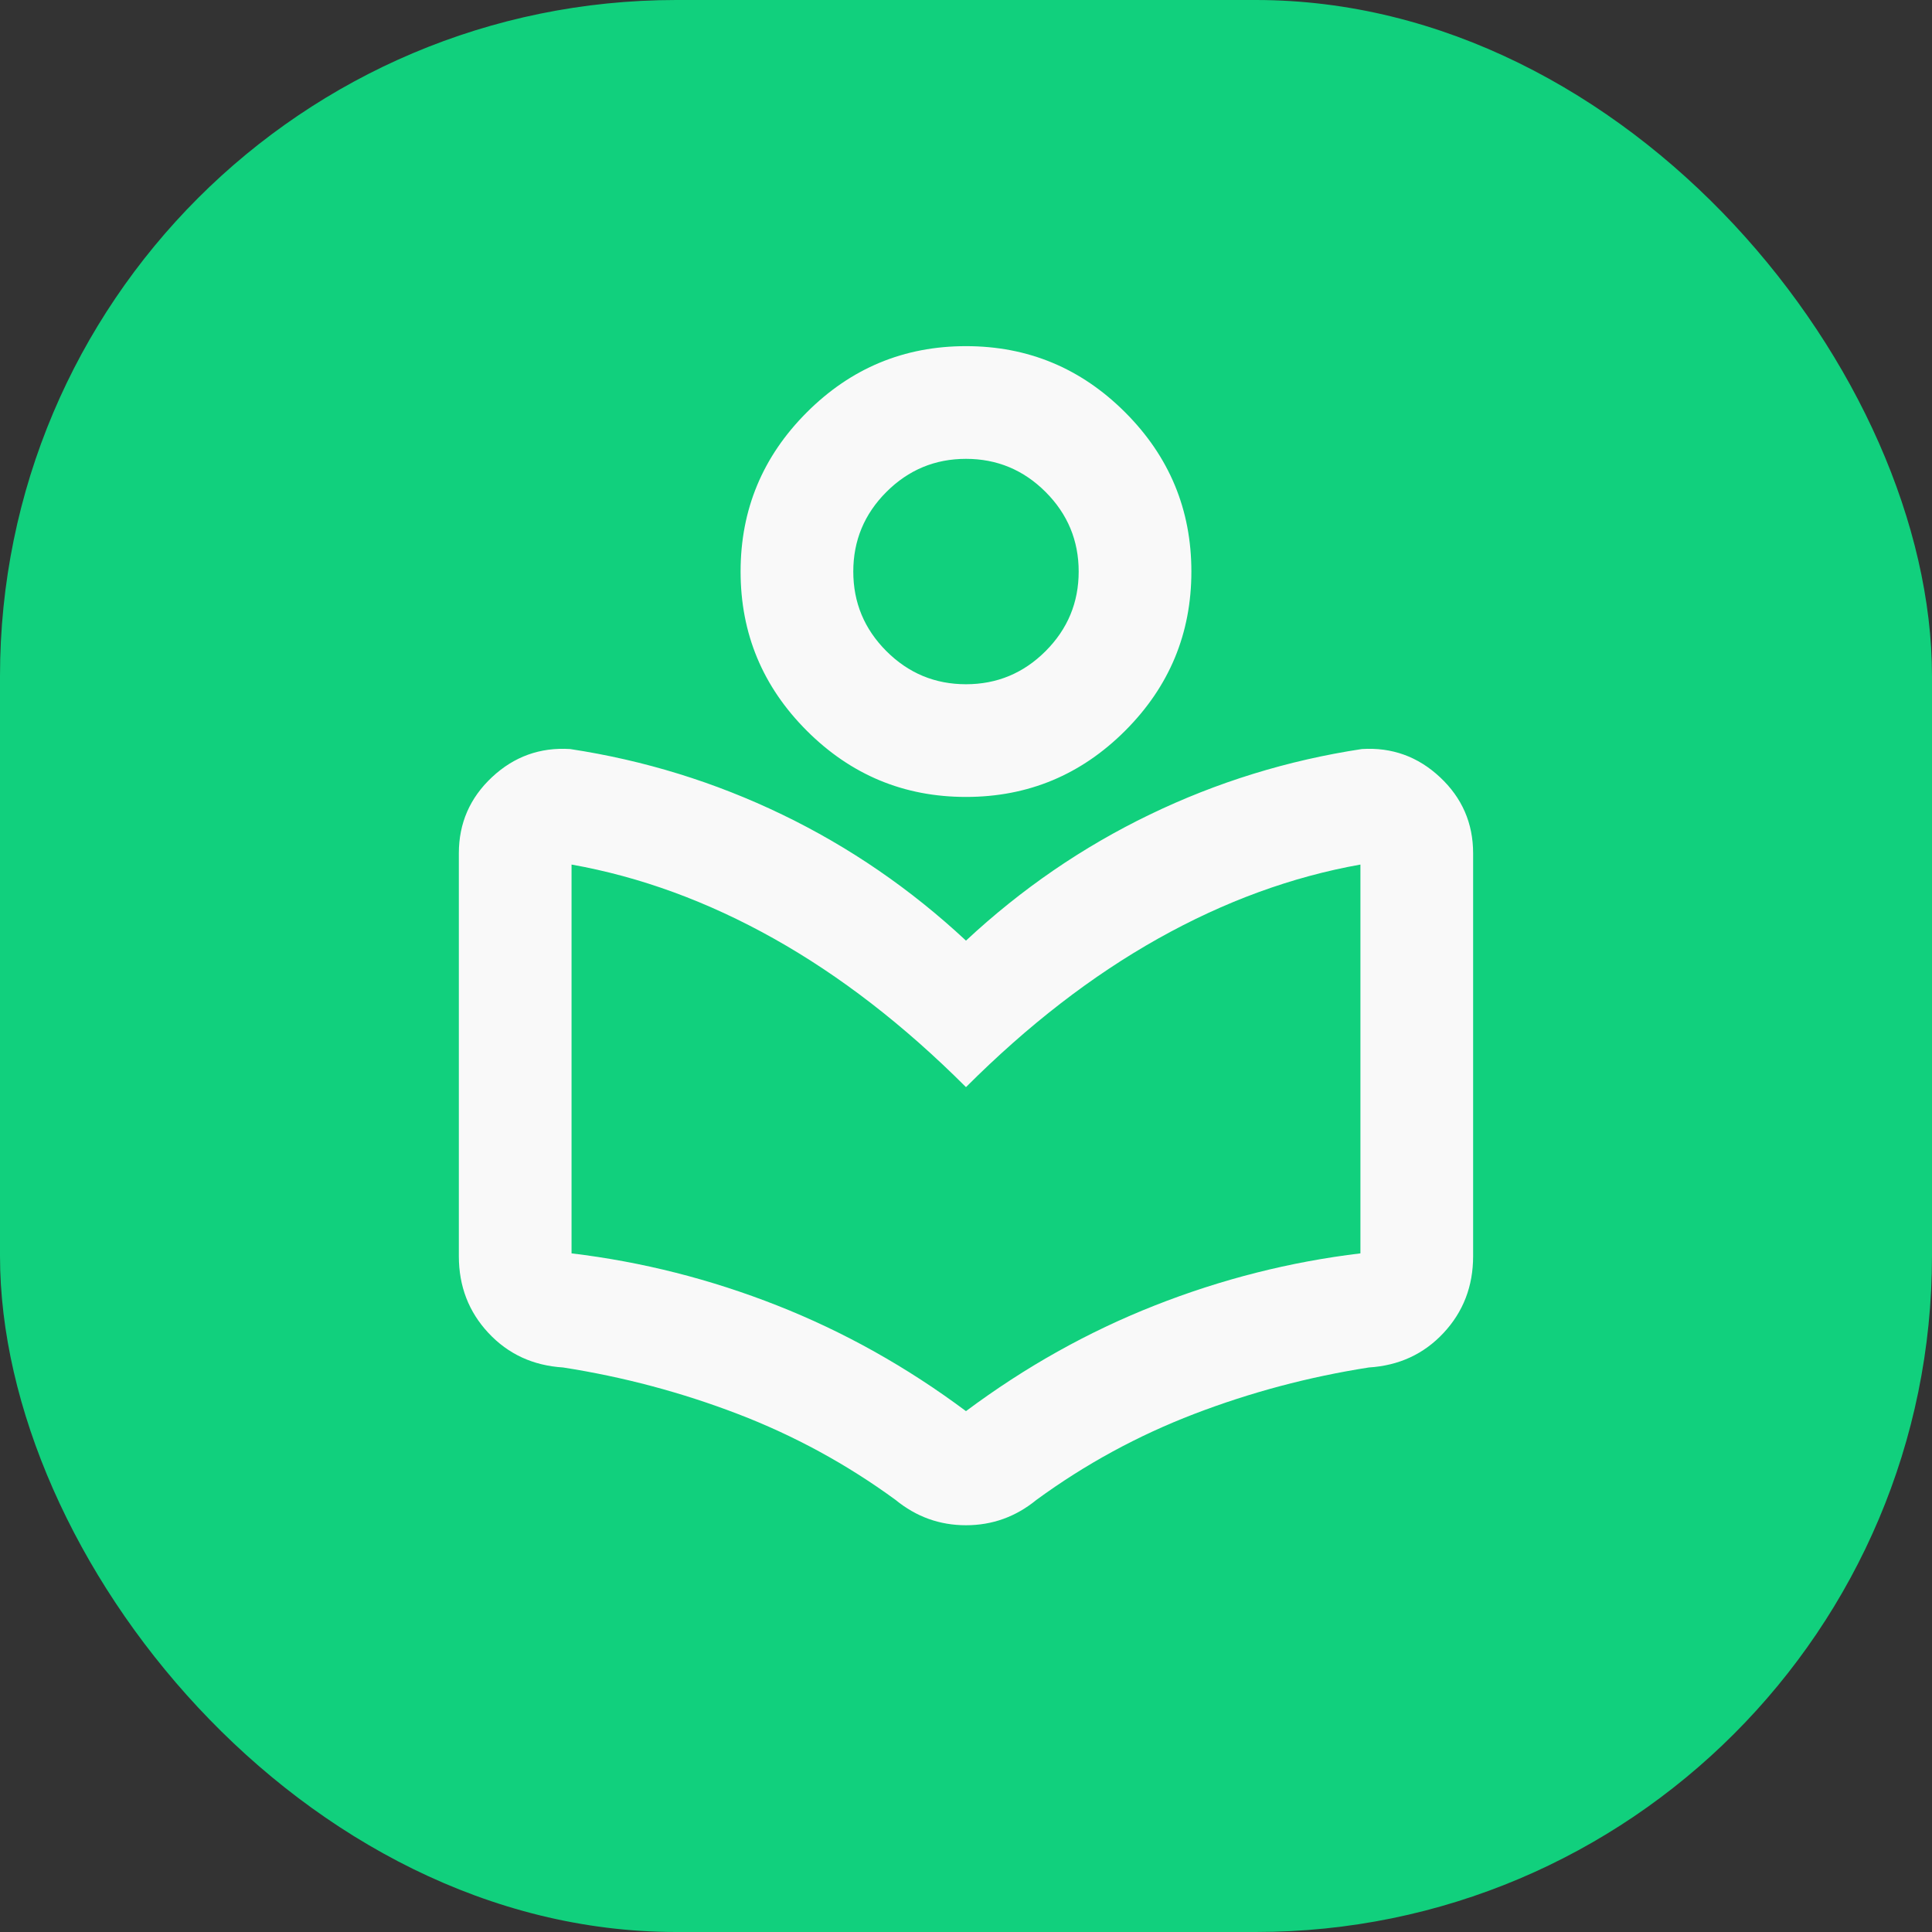
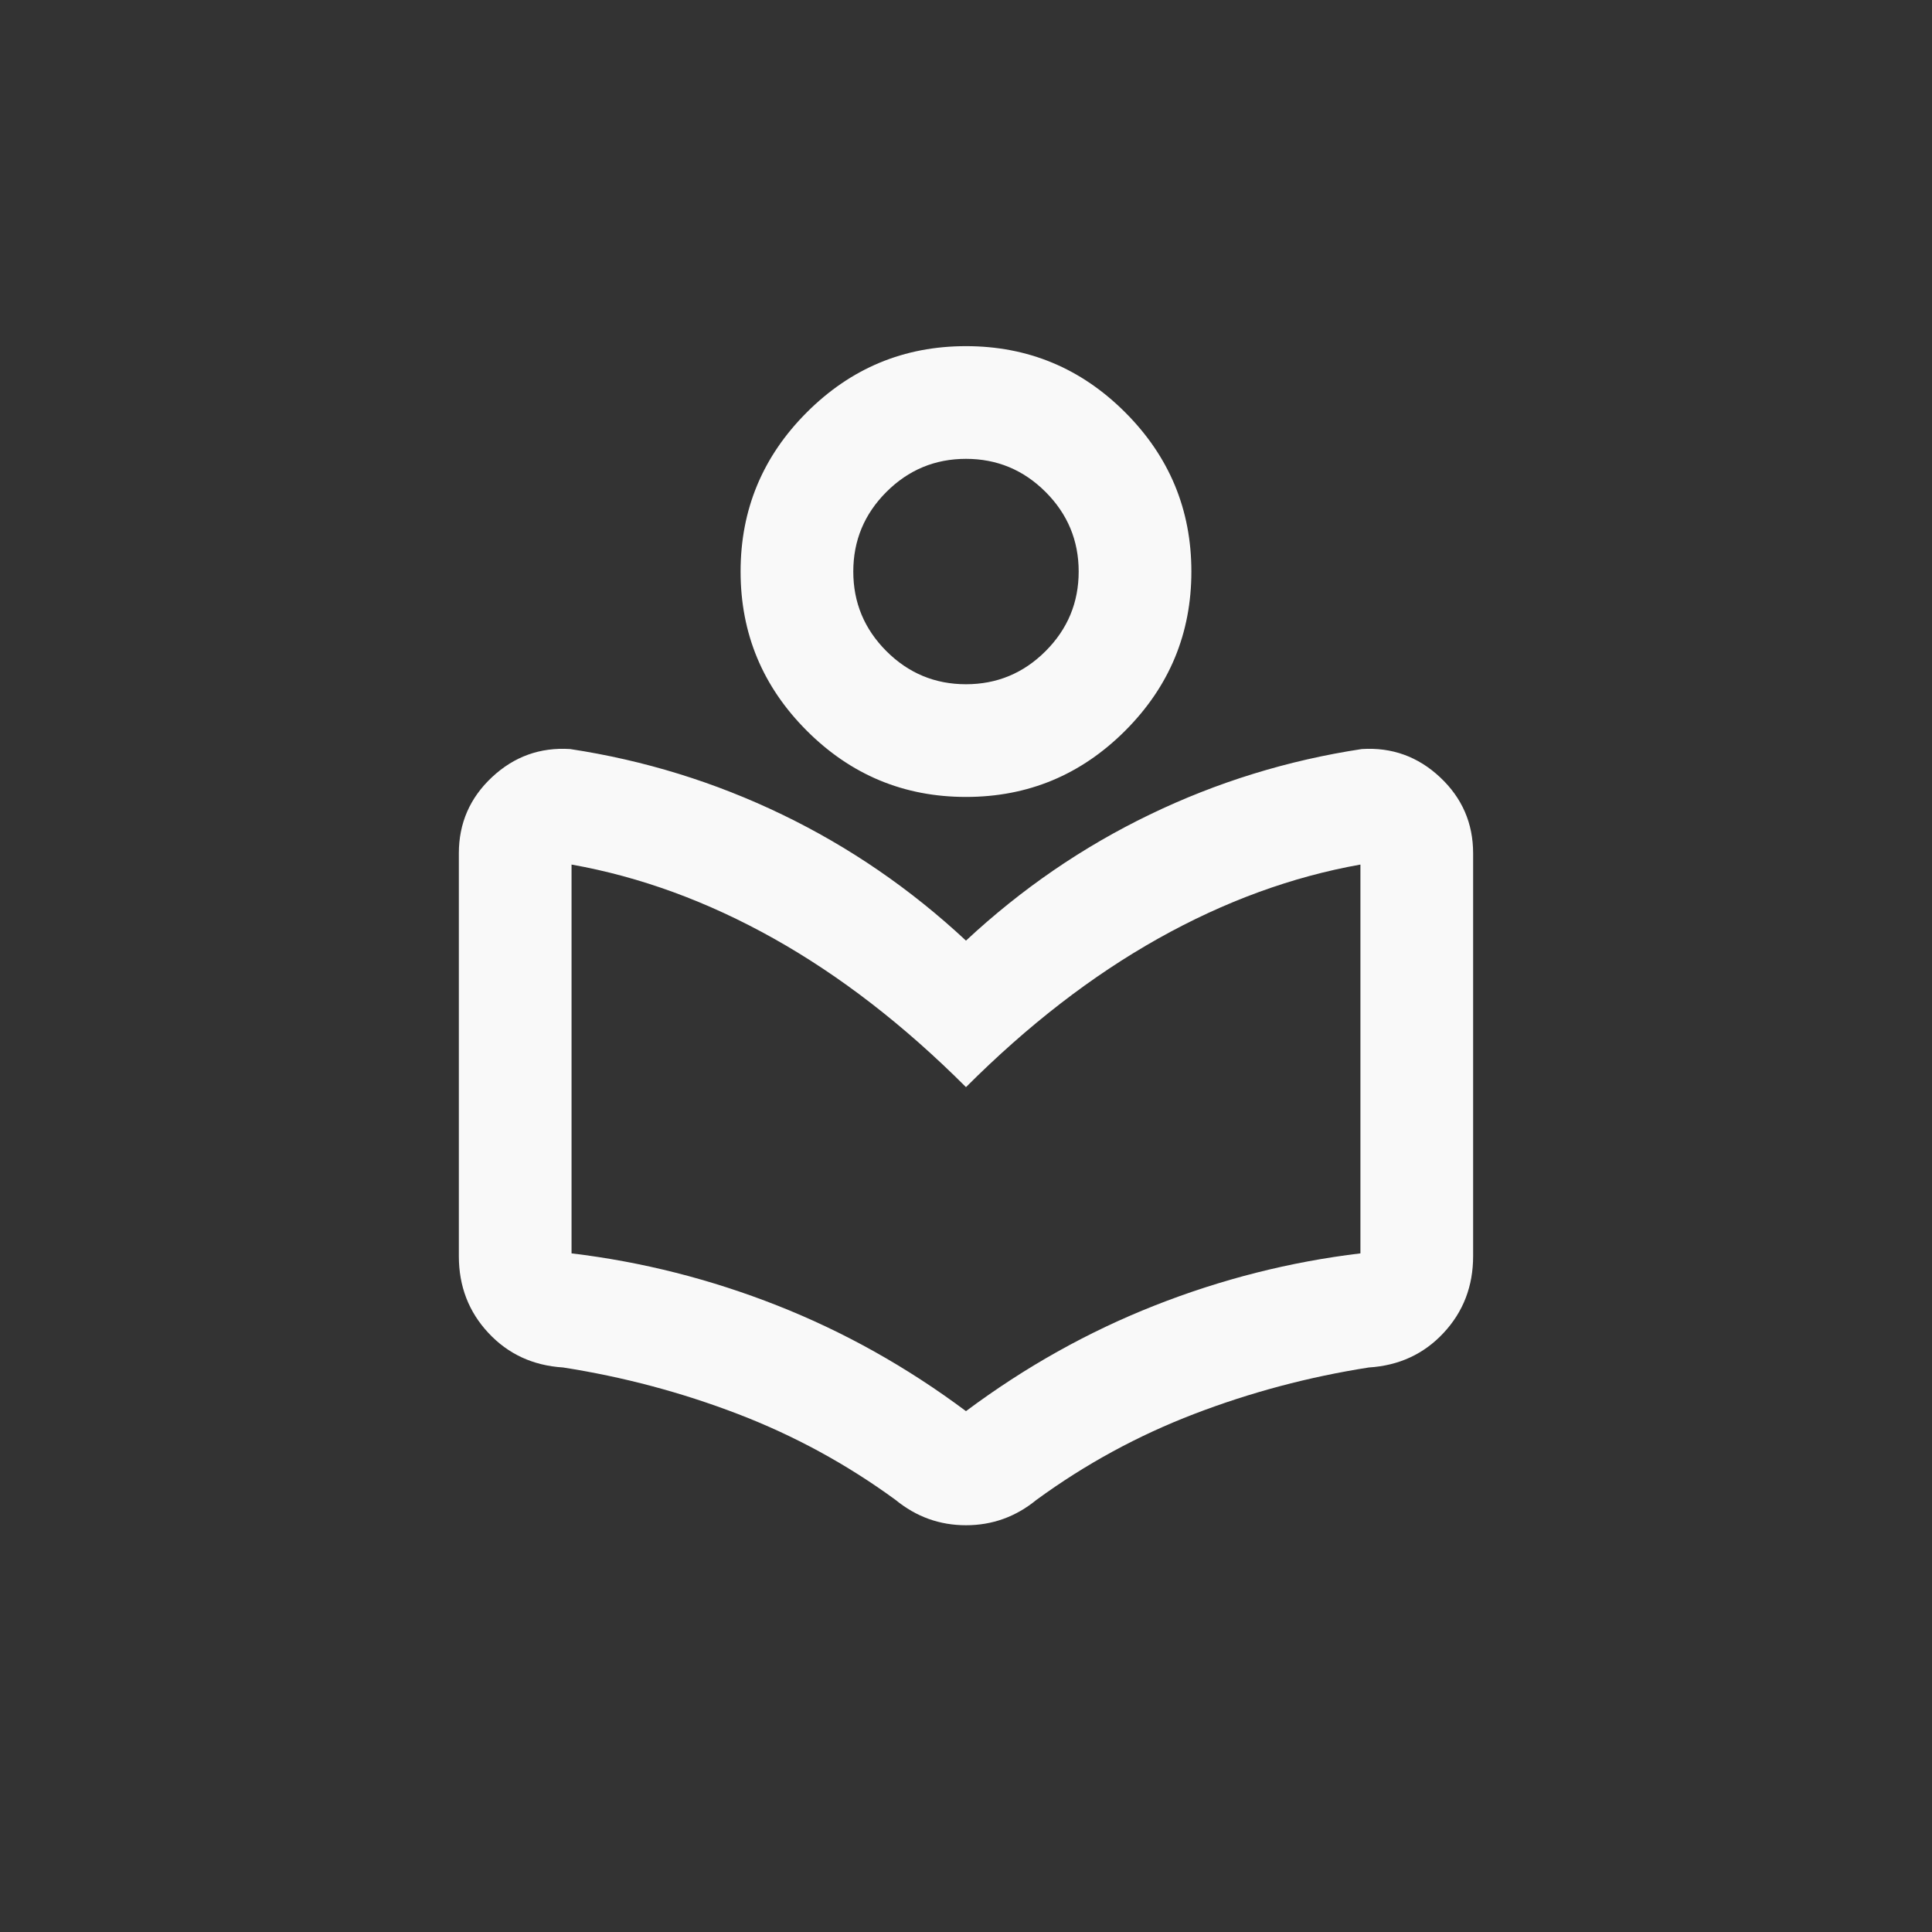
<svg xmlns="http://www.w3.org/2000/svg" version="1.1" width="1000" height="1000">
  <rect width="100%" height="100%" fill="#333333" stroke="none" />
  <g clip-path="url(#SvgjsClipPath1140)">
-     <rect width="1000" height="1000" fill="#11d07d" />
    <g transform="matrix(14.583,0,0,14.583,150,150)">
      <svg version="1.1" width="48" height="48">
        <svg width="48" height="48" viewBox="0 0 48 48" fill="none">
          <path d="M6 34.3V20C6 18.933 6.392 18.033 7.175 17.3C7.958 16.567 8.883 16.233 9.95 16.3C12.583 16.7 15.092 17.475 17.475 18.625C19.858 19.775 22.033 21.267 24 23.1C25.967 21.267 28.142 19.775 30.525 18.625C32.908 17.475 35.417 16.7 38.05 16.3C39.117 16.233 40.042 16.567 40.825 17.3C41.608 18.033 42 18.933 42 20V34.3C42 35.367 41.65 36.275 40.95 37.025C40.25 37.775 39.367 38.183 38.3 38.25C36.167 38.583 34.1 39.133 32.1 39.9C30.1 40.667 28.233 41.683 26.5 42.95C26.133 43.25 25.742 43.475 25.325 43.625C24.908 43.775 24.467 43.85 24 43.85C23.533 43.85 23.092 43.775 22.675 43.625C22.258 43.475 21.867 43.25 21.5 42.95C19.767 41.683 17.9 40.667 15.9 39.9C13.9 39.133 11.833 38.583 9.7 38.25C8.633 38.183 7.75 37.775 7.05 37.025C6.35 36.275 6 35.367 6 34.3ZM24 39.8C26.1 38.233 28.333 36.983 30.7 36.05C33.067 35.117 35.5 34.5 38 34.2V20.4C35.567 20.833 33.175 21.708 30.825 23.025C28.475 24.342 26.2 26.1 24 28.3C21.8 26.1 19.525 24.342 17.175 23.025C14.825 21.708 12.433 20.833 10 20.4V34.2C12.5 34.5 14.933 35.117 17.3 36.05C19.667 36.983 21.9 38.233 24 39.8ZM24 18C21.8 18 19.917 17.217 18.35 15.65C16.783 14.083 16 12.2 16 10C16 7.8 16.783 5.917 18.35 4.35C19.917 2.783 21.8 2 24 2C26.2 2 28.083 2.783 29.65 4.35C31.217 5.917 32 7.8 32 10C32 12.2 31.217 14.083 29.65 15.65C28.083 17.217 26.2 18 24 18ZM24 14C25.1 14 26.042 13.608 26.825 12.825C27.608 12.042 28 11.1 28 10C28 8.9 27.608 7.958 26.825 7.175C26.042 6.392 25.1 6 24 6C22.9 6 21.958 6.392 21.175 7.175C20.392 7.958 20 8.9 20 10C20 11.1 20.392 12.042 21.175 12.825C21.958 13.608 22.9 14 24 14Z" fill="#F9F9F9" />
        </svg>
      </svg>
    </g>
  </g>
  <defs>
    <clipPath id="SvgjsClipPath1140">
      <rect width="1000" height="1000" x="0" y="0" rx="350" ry="350" />
    </clipPath>
  </defs>
</svg>